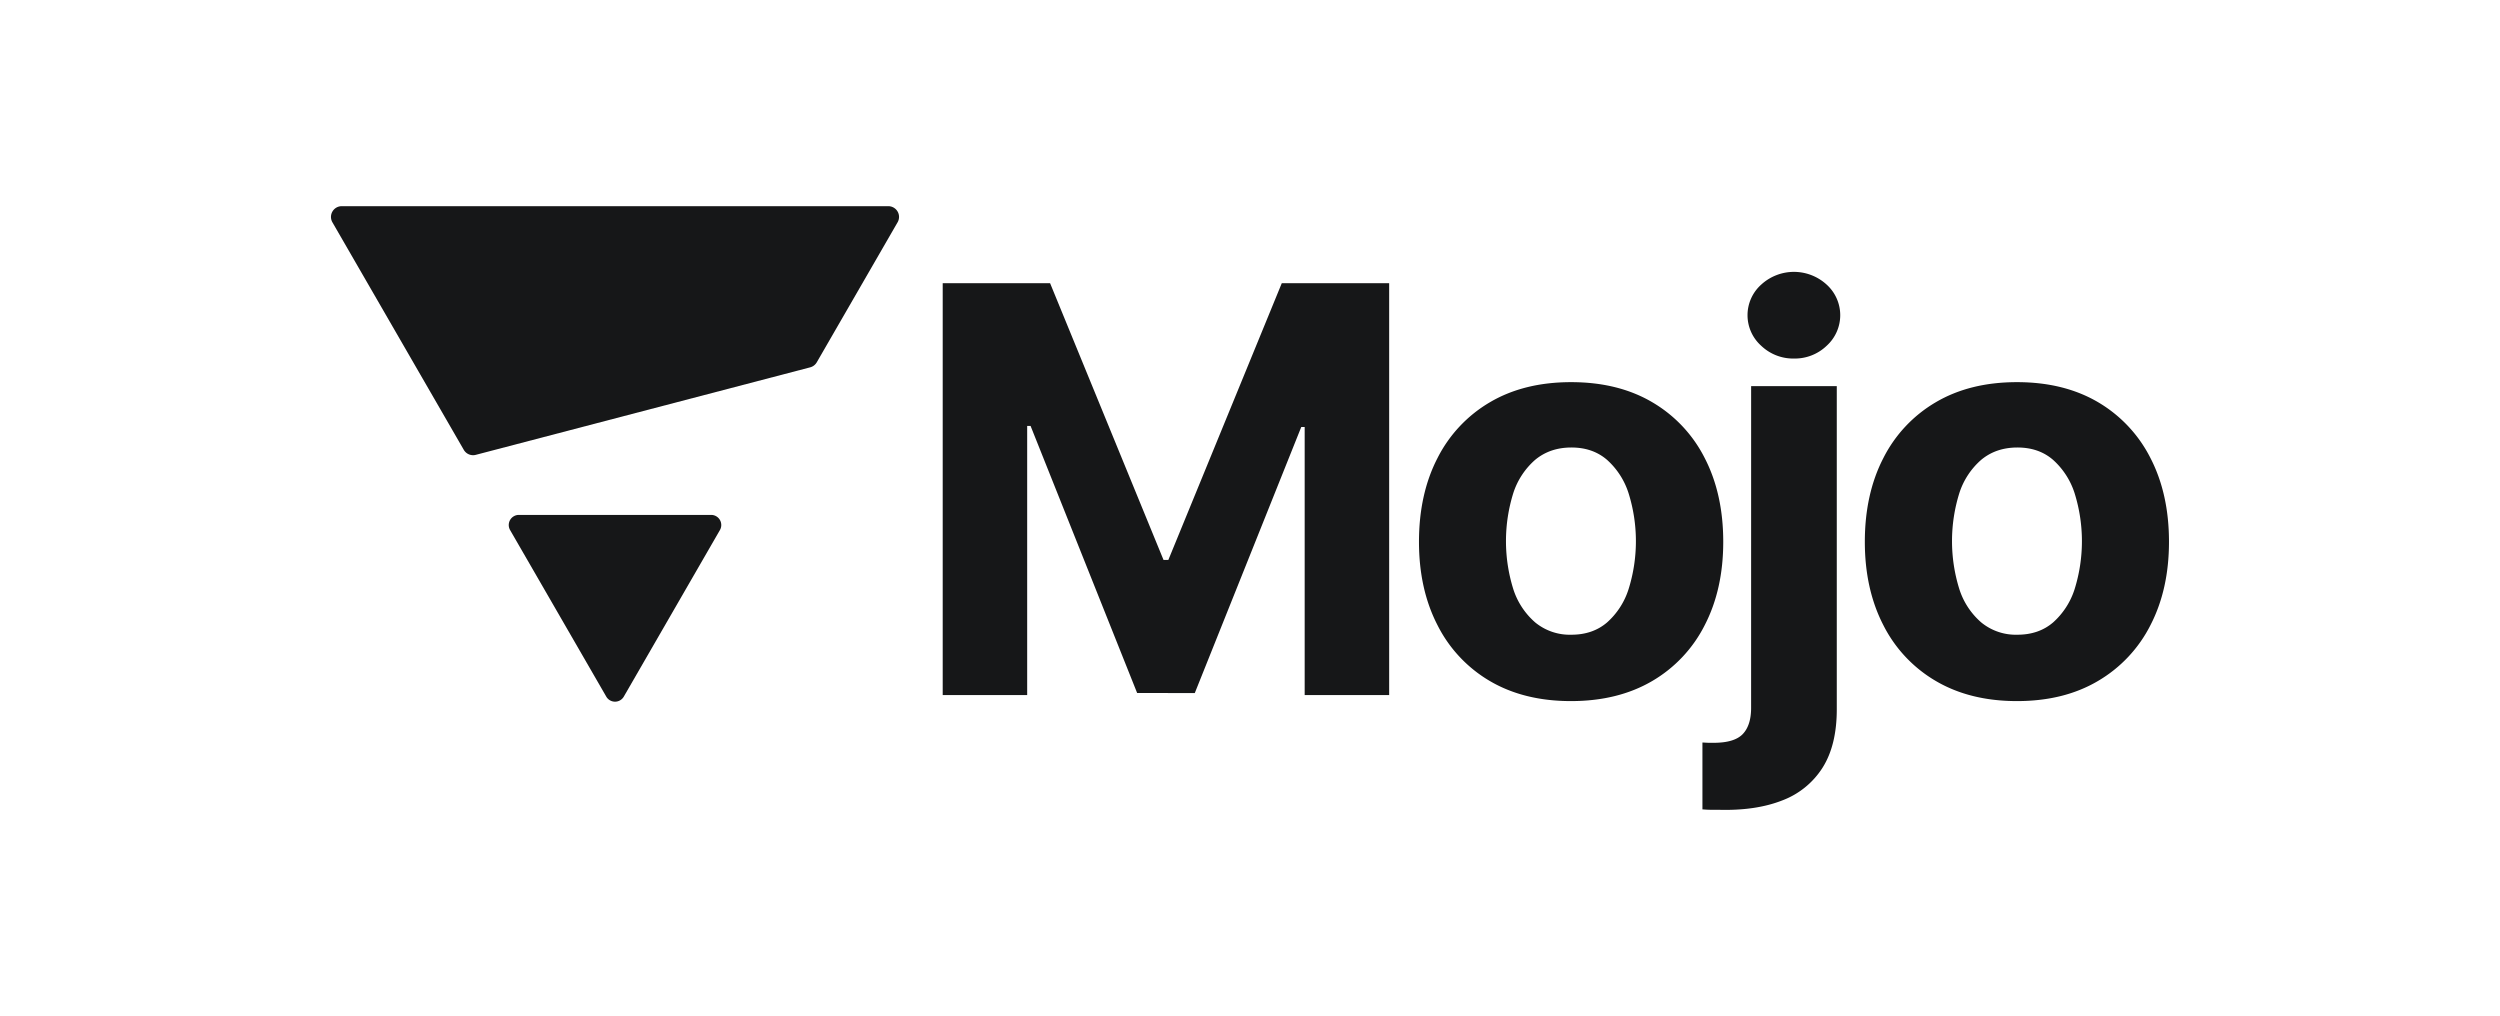
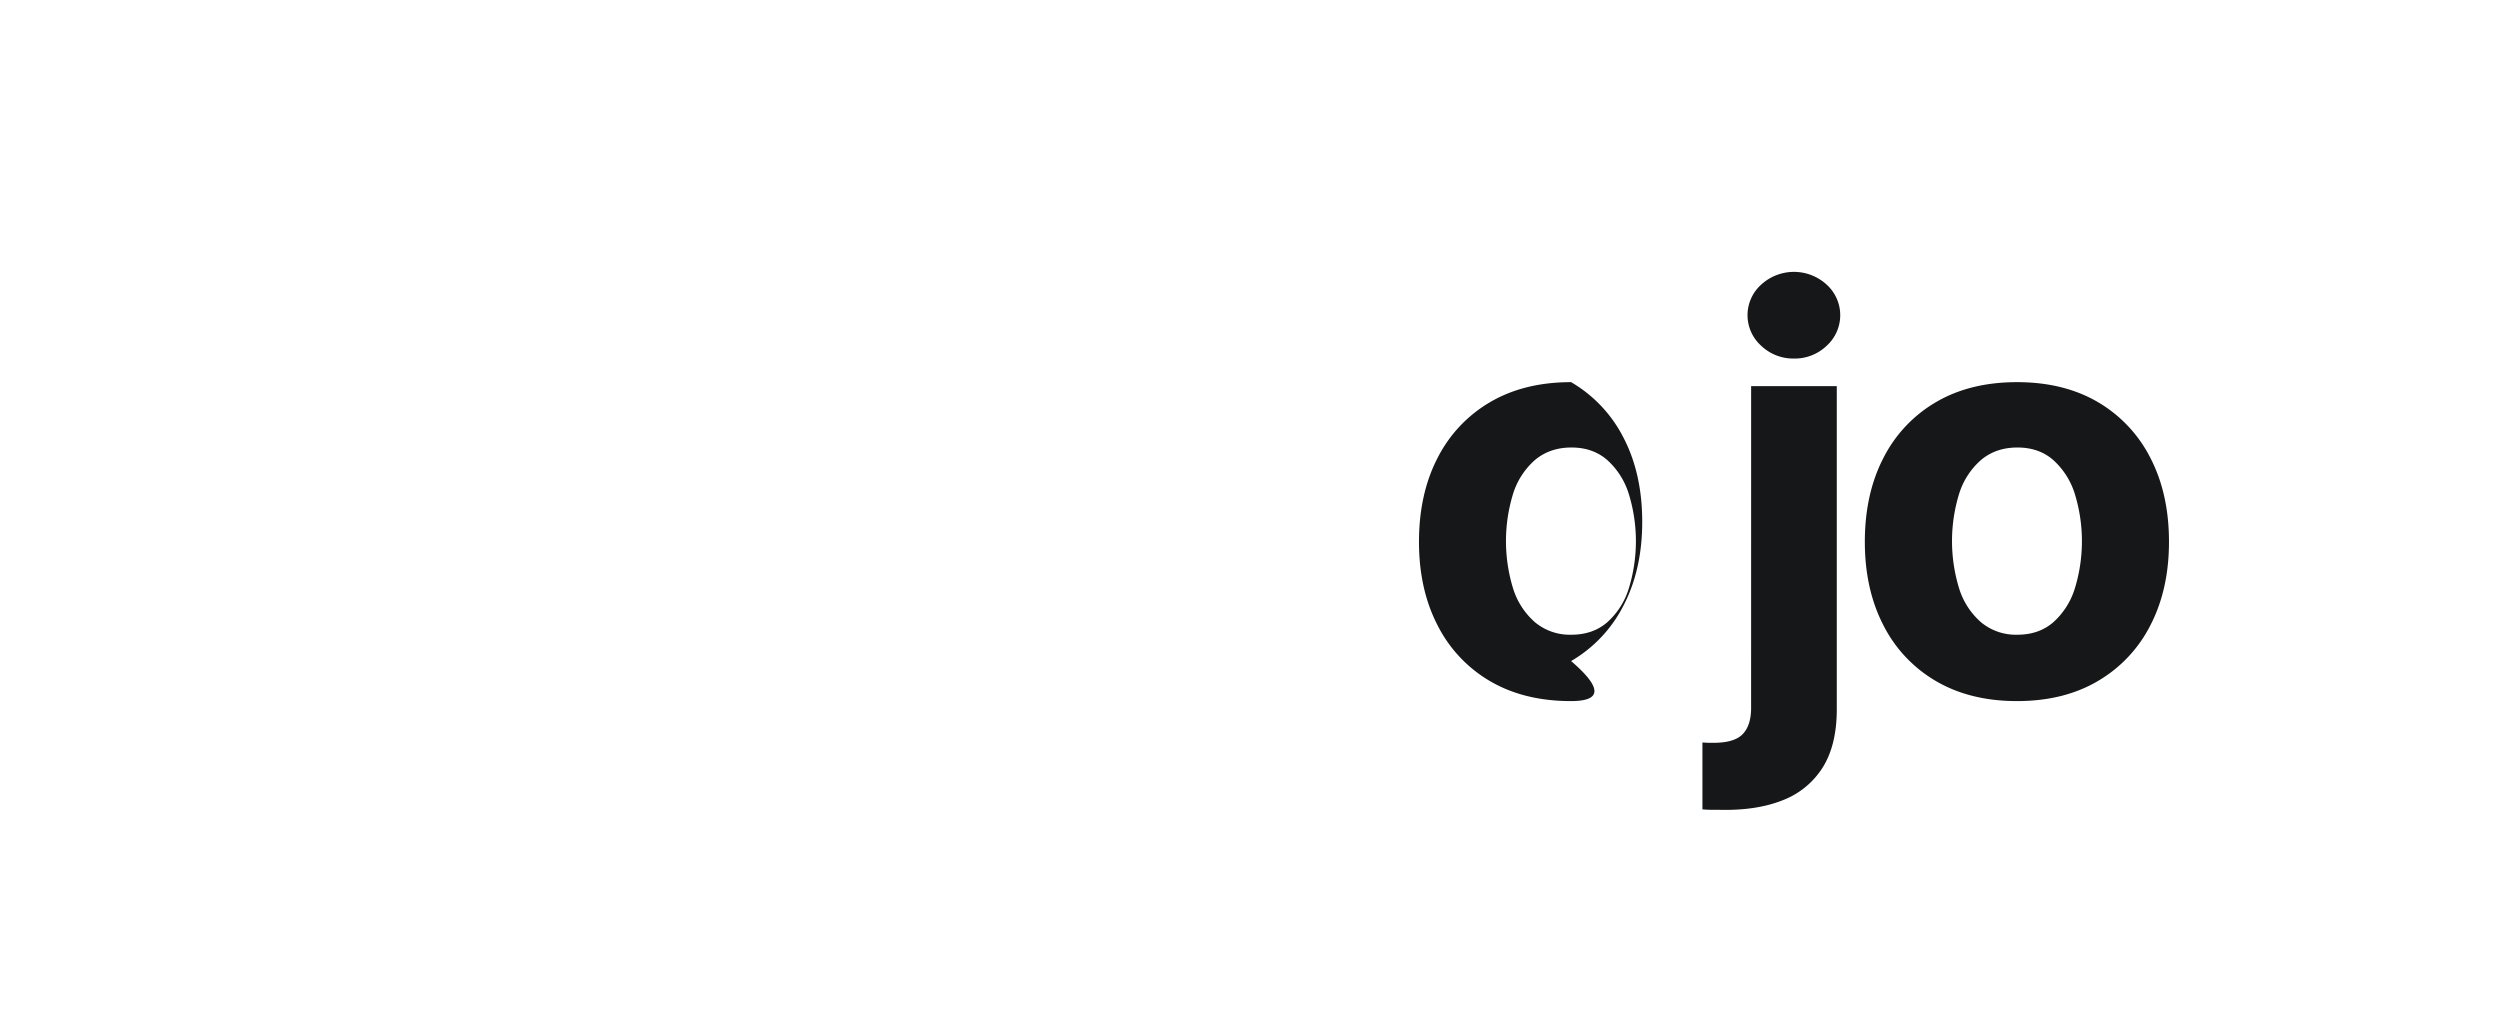
<svg xmlns="http://www.w3.org/2000/svg" id="Layer_1" data-name="Layer 1" viewBox="0 0 1080 439">
  <defs>
    <style>.cls-1{fill:#161718;}</style>
  </defs>
-   <path class="cls-1" d="M269.48,300.94,311,229a4.37,4.37,0,0,0-3.79-6.56H224.16a4.37,4.37,0,0,0-3.79,6.56l41.54,71.94A4.37,4.37,0,0,0,269.48,300.94Z" />
-   <path class="cls-1" d="M143.62,96.07l56.73,98.25a4.63,4.63,0,0,0,5.2,2.17L350,158.69a4.63,4.63,0,0,0,2.84-2.17l34.9-60.45a4.64,4.64,0,0,0-4-7H147.65A4.65,4.65,0,0,0,143.62,96.07Z" />
-   <path class="cls-1" d="M407.25,122.34h46.39l49,119.54h2.09l49-119.54h46.39V300.26H563.62V184.45h-1.47l-46,114.94H491.25L445.21,184h-1.47V300.26H407.25Z" />
-   <path class="cls-1" d="M678.65,302.87q-20.25,0-35-8.65A58.38,58.38,0,0,1,621,270.07q-8-15.51-8-36,0-20.67,8-36.18a58.47,58.47,0,0,1,22.72-24.16q14.72-8.64,35-8.64t35,8.64a58.47,58.47,0,0,1,22.72,24.16q8,15.51,8,36.18,0,20.5-8,36a58.38,58.38,0,0,1-22.72,24.15Q698.9,302.88,678.65,302.87Zm.17-28.67q9.21,0,15.38-5.26a32.29,32.29,0,0,0,9.33-14.38,69.35,69.35,0,0,0,0-41.52,32.6,32.6,0,0,0-9.33-14.42q-6.18-5.31-15.38-5.3t-15.6,5.3A32.22,32.22,0,0,0,653.75,213a69.56,69.56,0,0,0,0,41.52,31.92,31.92,0,0,0,9.47,14.38A23.55,23.55,0,0,0,678.82,274.2Z" />
+   <path class="cls-1" d="M678.65,302.87q-20.25,0-35-8.65A58.38,58.38,0,0,1,621,270.07q-8-15.51-8-36,0-20.67,8-36.18a58.47,58.47,0,0,1,22.72-24.16q14.72-8.64,35-8.64a58.47,58.47,0,0,1,22.72,24.16q8,15.51,8,36.18,0,20.5-8,36a58.38,58.38,0,0,1-22.72,24.15Q698.9,302.88,678.65,302.87Zm.17-28.67q9.21,0,15.38-5.26a32.29,32.29,0,0,0,9.33-14.38,69.35,69.35,0,0,0,0-41.52,32.6,32.6,0,0,0-9.33-14.42q-6.18-5.31-15.38-5.3t-15.6,5.3A32.22,32.22,0,0,0,653.75,213a69.56,69.56,0,0,0,0,41.52,31.92,31.92,0,0,0,9.47,14.38A23.55,23.55,0,0,0,678.82,274.2Z" />
  <path class="cls-1" d="M756.49,166.82h37V306.43q0,15.46-6.13,25.19a35.37,35.37,0,0,1-17.55,14.21q-11.42,4.47-27.5,4h-3.08q-1.61,0-3.78-.18V320.76l2.57.13c.72,0,1.49,0,2.3,0q8.94,0,12.55-3.77c2.41-2.53,3.61-6.3,3.61-11.34ZM775,154.89a20,20,0,0,1-14.16-5.52,17.71,17.71,0,0,1,0-26.41,20.9,20.9,0,0,1,28.28,0,17.81,17.81,0,0,1,0,26.41A19.87,19.87,0,0,1,775,154.89Z" />
  <path class="cls-1" d="M871.33,302.87q-20.24,0-35-8.65a58.38,58.38,0,0,1-22.72-24.15q-8-15.51-8-36,0-20.67,8-36.18a58.47,58.47,0,0,1,22.72-24.16q14.73-8.64,35-8.64t35,8.64A58.6,58.6,0,0,1,929,197.88q8,15.51,8,36.18,0,20.5-8,36a58.51,58.51,0,0,1-22.72,24.15Q891.57,302.88,871.33,302.87Zm.17-28.67q9.21,0,15.38-5.26a32.39,32.39,0,0,0,9.34-14.38,69.56,69.56,0,0,0,0-41.52,32.7,32.7,0,0,0-9.34-14.42q-6.17-5.31-15.38-5.3t-15.59,5.3A32.06,32.06,0,0,0,846.44,213a69.56,69.56,0,0,0,0,41.52,31.76,31.76,0,0,0,9.47,14.38A23.55,23.55,0,0,0,871.5,274.2Z" />
</svg>